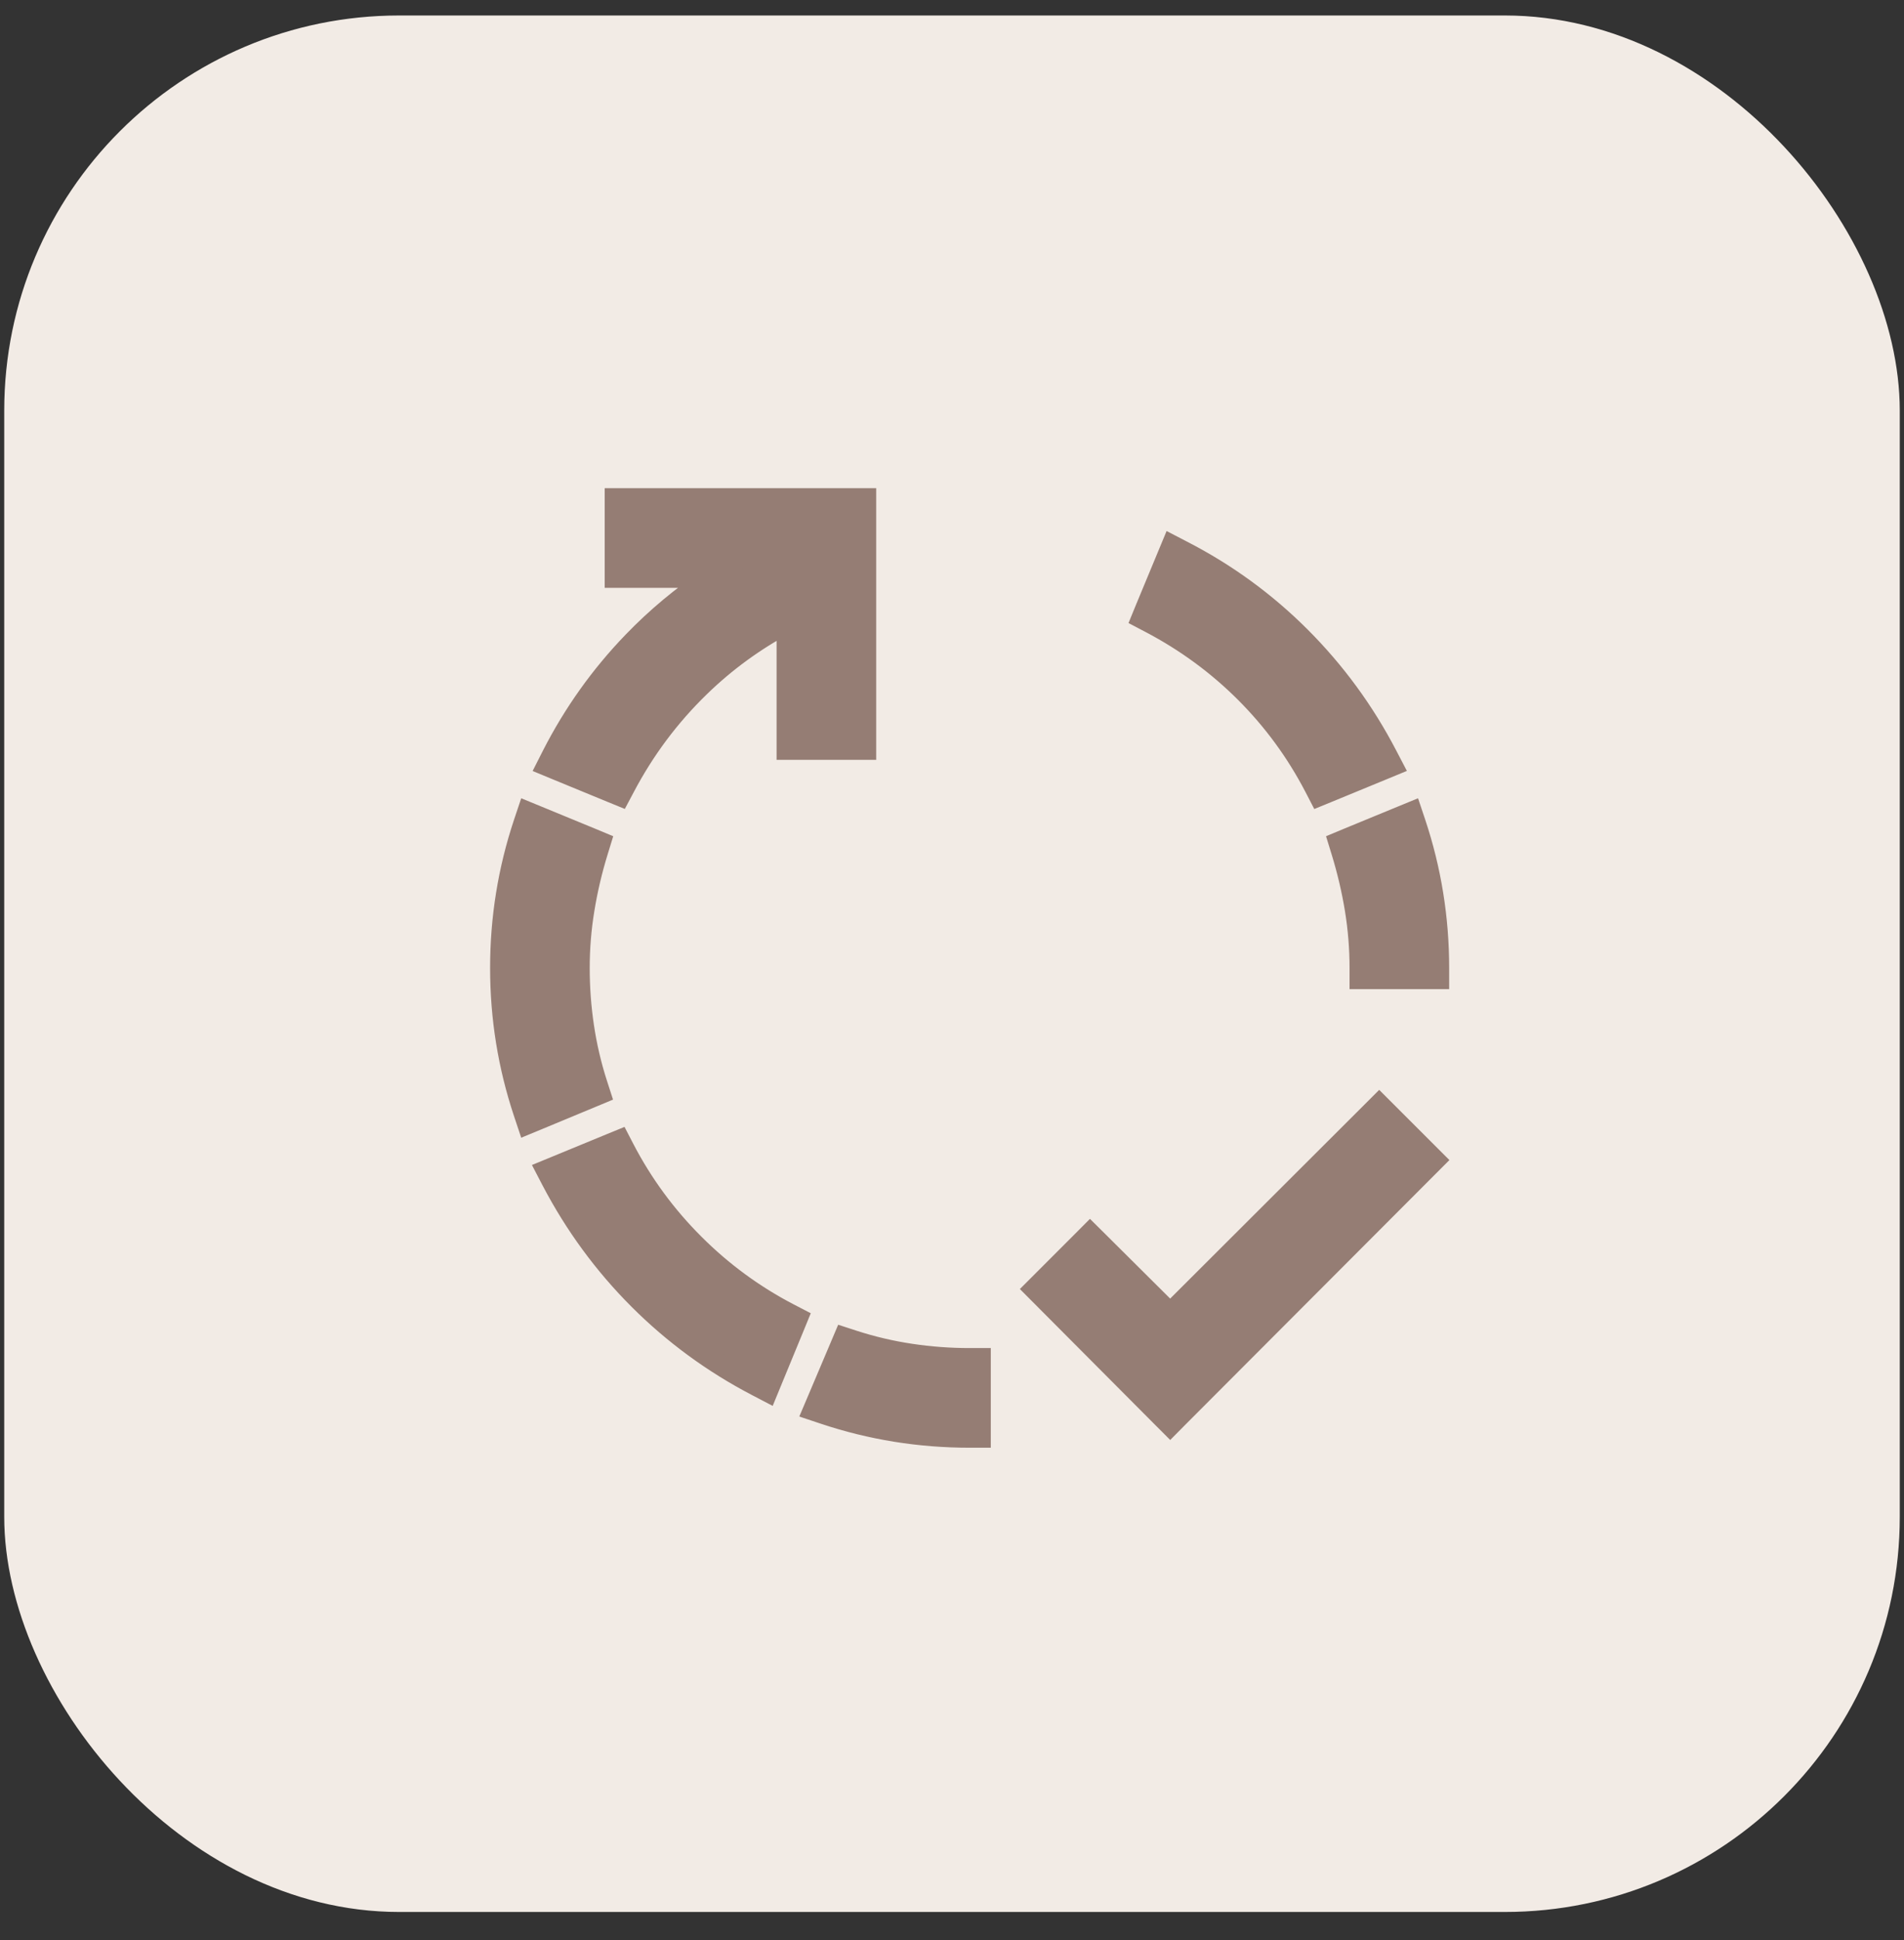
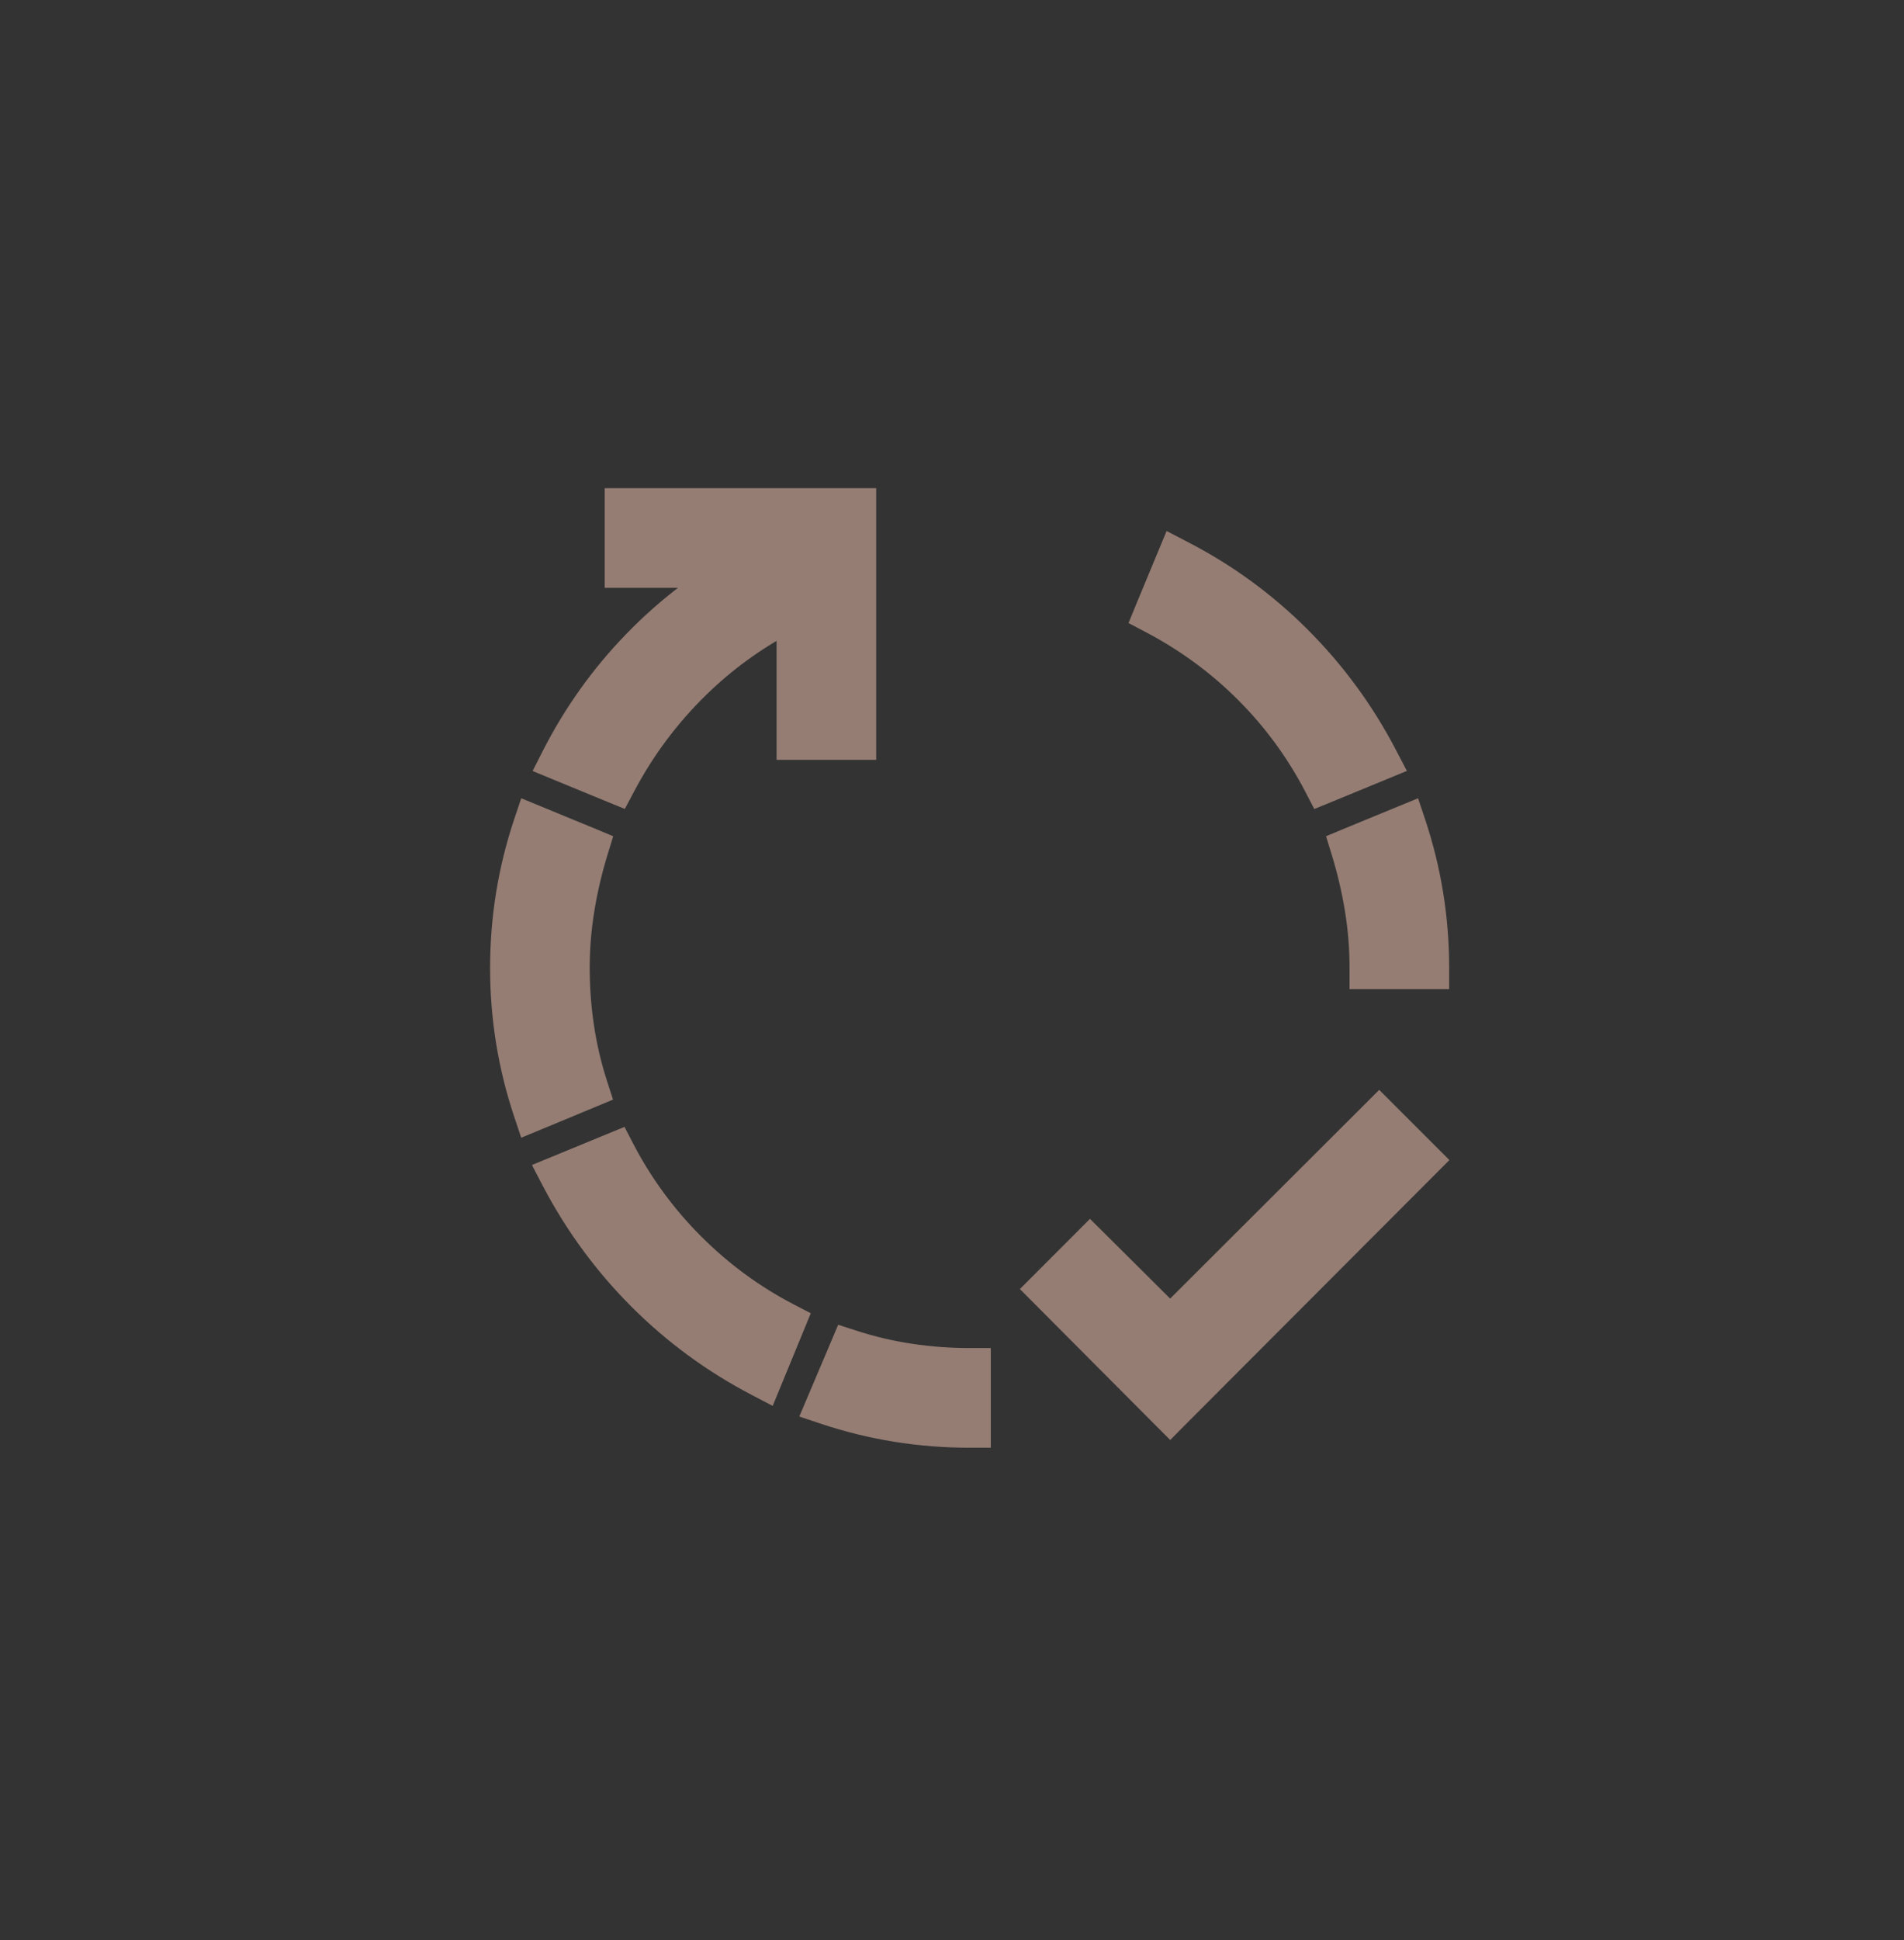
<svg xmlns="http://www.w3.org/2000/svg" width="54" height="55" viewBox="0 0 54 55" fill="none">
  <rect x="0" y="0" width="54" height="55" fill="#333333" stroke="none" />
-   <rect x="0.12" y="0.439" width="53.76" height="53.76" rx="11.2" fill="#F2EBE5" />
  <path d="M40.683 32.885L40.471 33.097L33.399 40.181L33.188 40.394L32.975 40.181L29.56 36.753L29.349 36.541L30.703 35.187L30.914 34.975L31.127 35.186L33.188 37.235L38.904 31.531L39.116 31.319L40.683 32.885ZM17.698 32.569C18.217 33.566 18.876 34.464 19.676 35.263C20.475 36.063 21.373 36.722 22.37 37.241L22.613 37.367L22.509 37.621L21.887 39.131L21.762 39.435L21.471 39.283C20.225 38.634 19.109 37.816 18.122 36.83C17.136 35.843 16.313 34.723 15.656 33.469L15.504 33.177L15.808 33.052L17.318 32.43L17.572 32.326L17.698 32.569ZM15.262 23.15L16.773 23.772L17.025 23.877L16.945 24.137C16.78 24.674 16.651 25.22 16.561 25.774C16.47 26.325 16.425 26.88 16.425 27.439C16.425 28 16.466 28.556 16.549 29.109C16.631 29.659 16.758 30.202 16.931 30.737L17.016 31L16.761 31.106L15.263 31.728L14.965 31.851L14.863 31.545C14.421 30.22 14.2 28.85 14.2 27.439C14.2 26.027 14.421 24.658 14.863 23.332L14.965 23.028L15.262 23.15ZM40.137 23.332C40.579 24.658 40.8 26.027 40.8 27.439V27.739H38.575V27.439C38.575 26.88 38.53 26.325 38.44 25.774C38.349 25.22 38.22 24.674 38.055 24.137L37.975 23.877L38.227 23.772L39.738 23.15L40.035 23.028L40.137 23.332ZM33.527 15.62C34.774 16.26 35.891 17.074 36.878 18.061C37.864 19.048 38.682 20.164 39.331 21.41L39.483 21.701L39.18 21.826L37.669 22.448L37.415 22.552L37.289 22.309C36.77 21.312 36.115 20.418 35.324 19.627C34.533 18.837 33.635 18.178 32.629 17.65L32.387 17.523L32.491 17.269L33.113 15.771L33.238 15.47L33.527 15.62ZM24.55 14.139V21.239H22.325V17.655C21.409 18.141 20.58 18.744 19.838 19.465C18.98 20.298 18.272 21.246 17.711 22.31L17.583 22.551L17.331 22.448L15.82 21.826L15.52 21.702L15.667 21.412C16.273 20.226 17.035 19.157 17.953 18.205C18.622 17.51 19.36 16.897 20.162 16.364H17.45V14.139H24.55ZM27.8 40.739H27.5C26.08 40.739 24.707 40.518 23.381 40.076L23.072 39.973L23.199 39.674L23.834 38.176L23.941 37.923L24.202 38.008C24.737 38.181 25.279 38.308 25.83 38.39C26.382 38.473 26.939 38.514 27.5 38.514H27.8V40.739Z" fill="#957D74" stroke="#957D74" stroke-width="0.6" />
</svg>